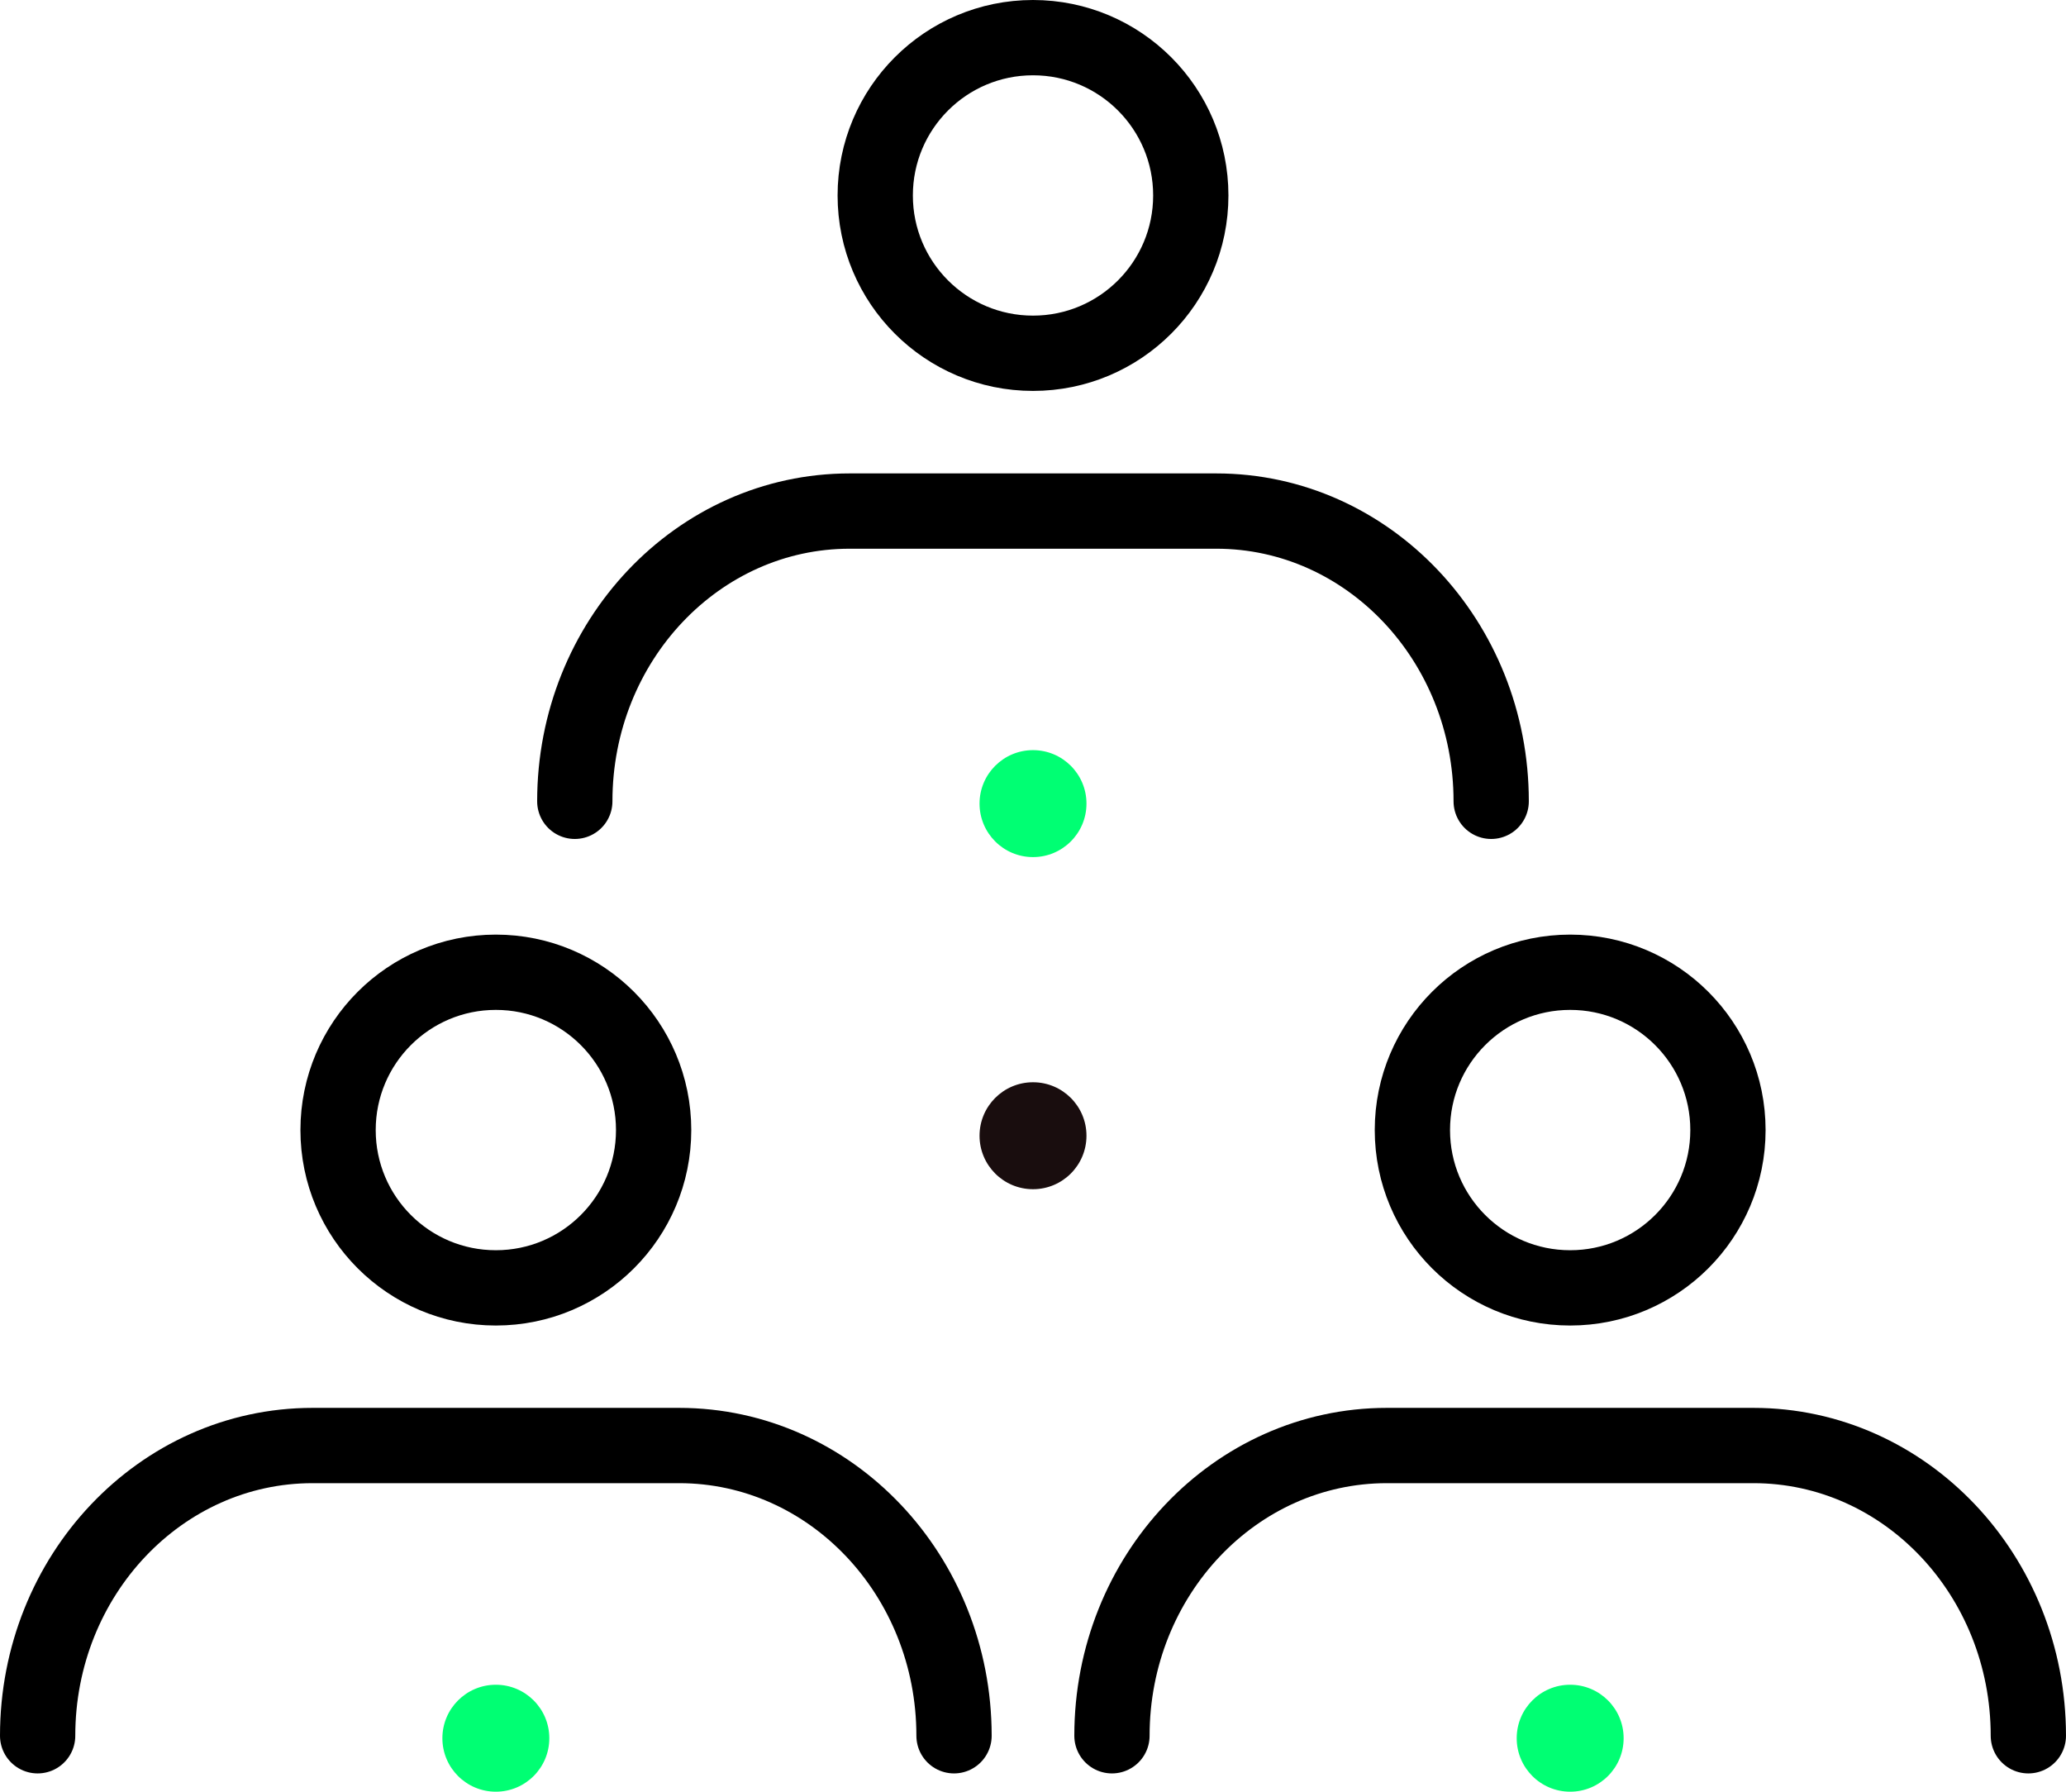
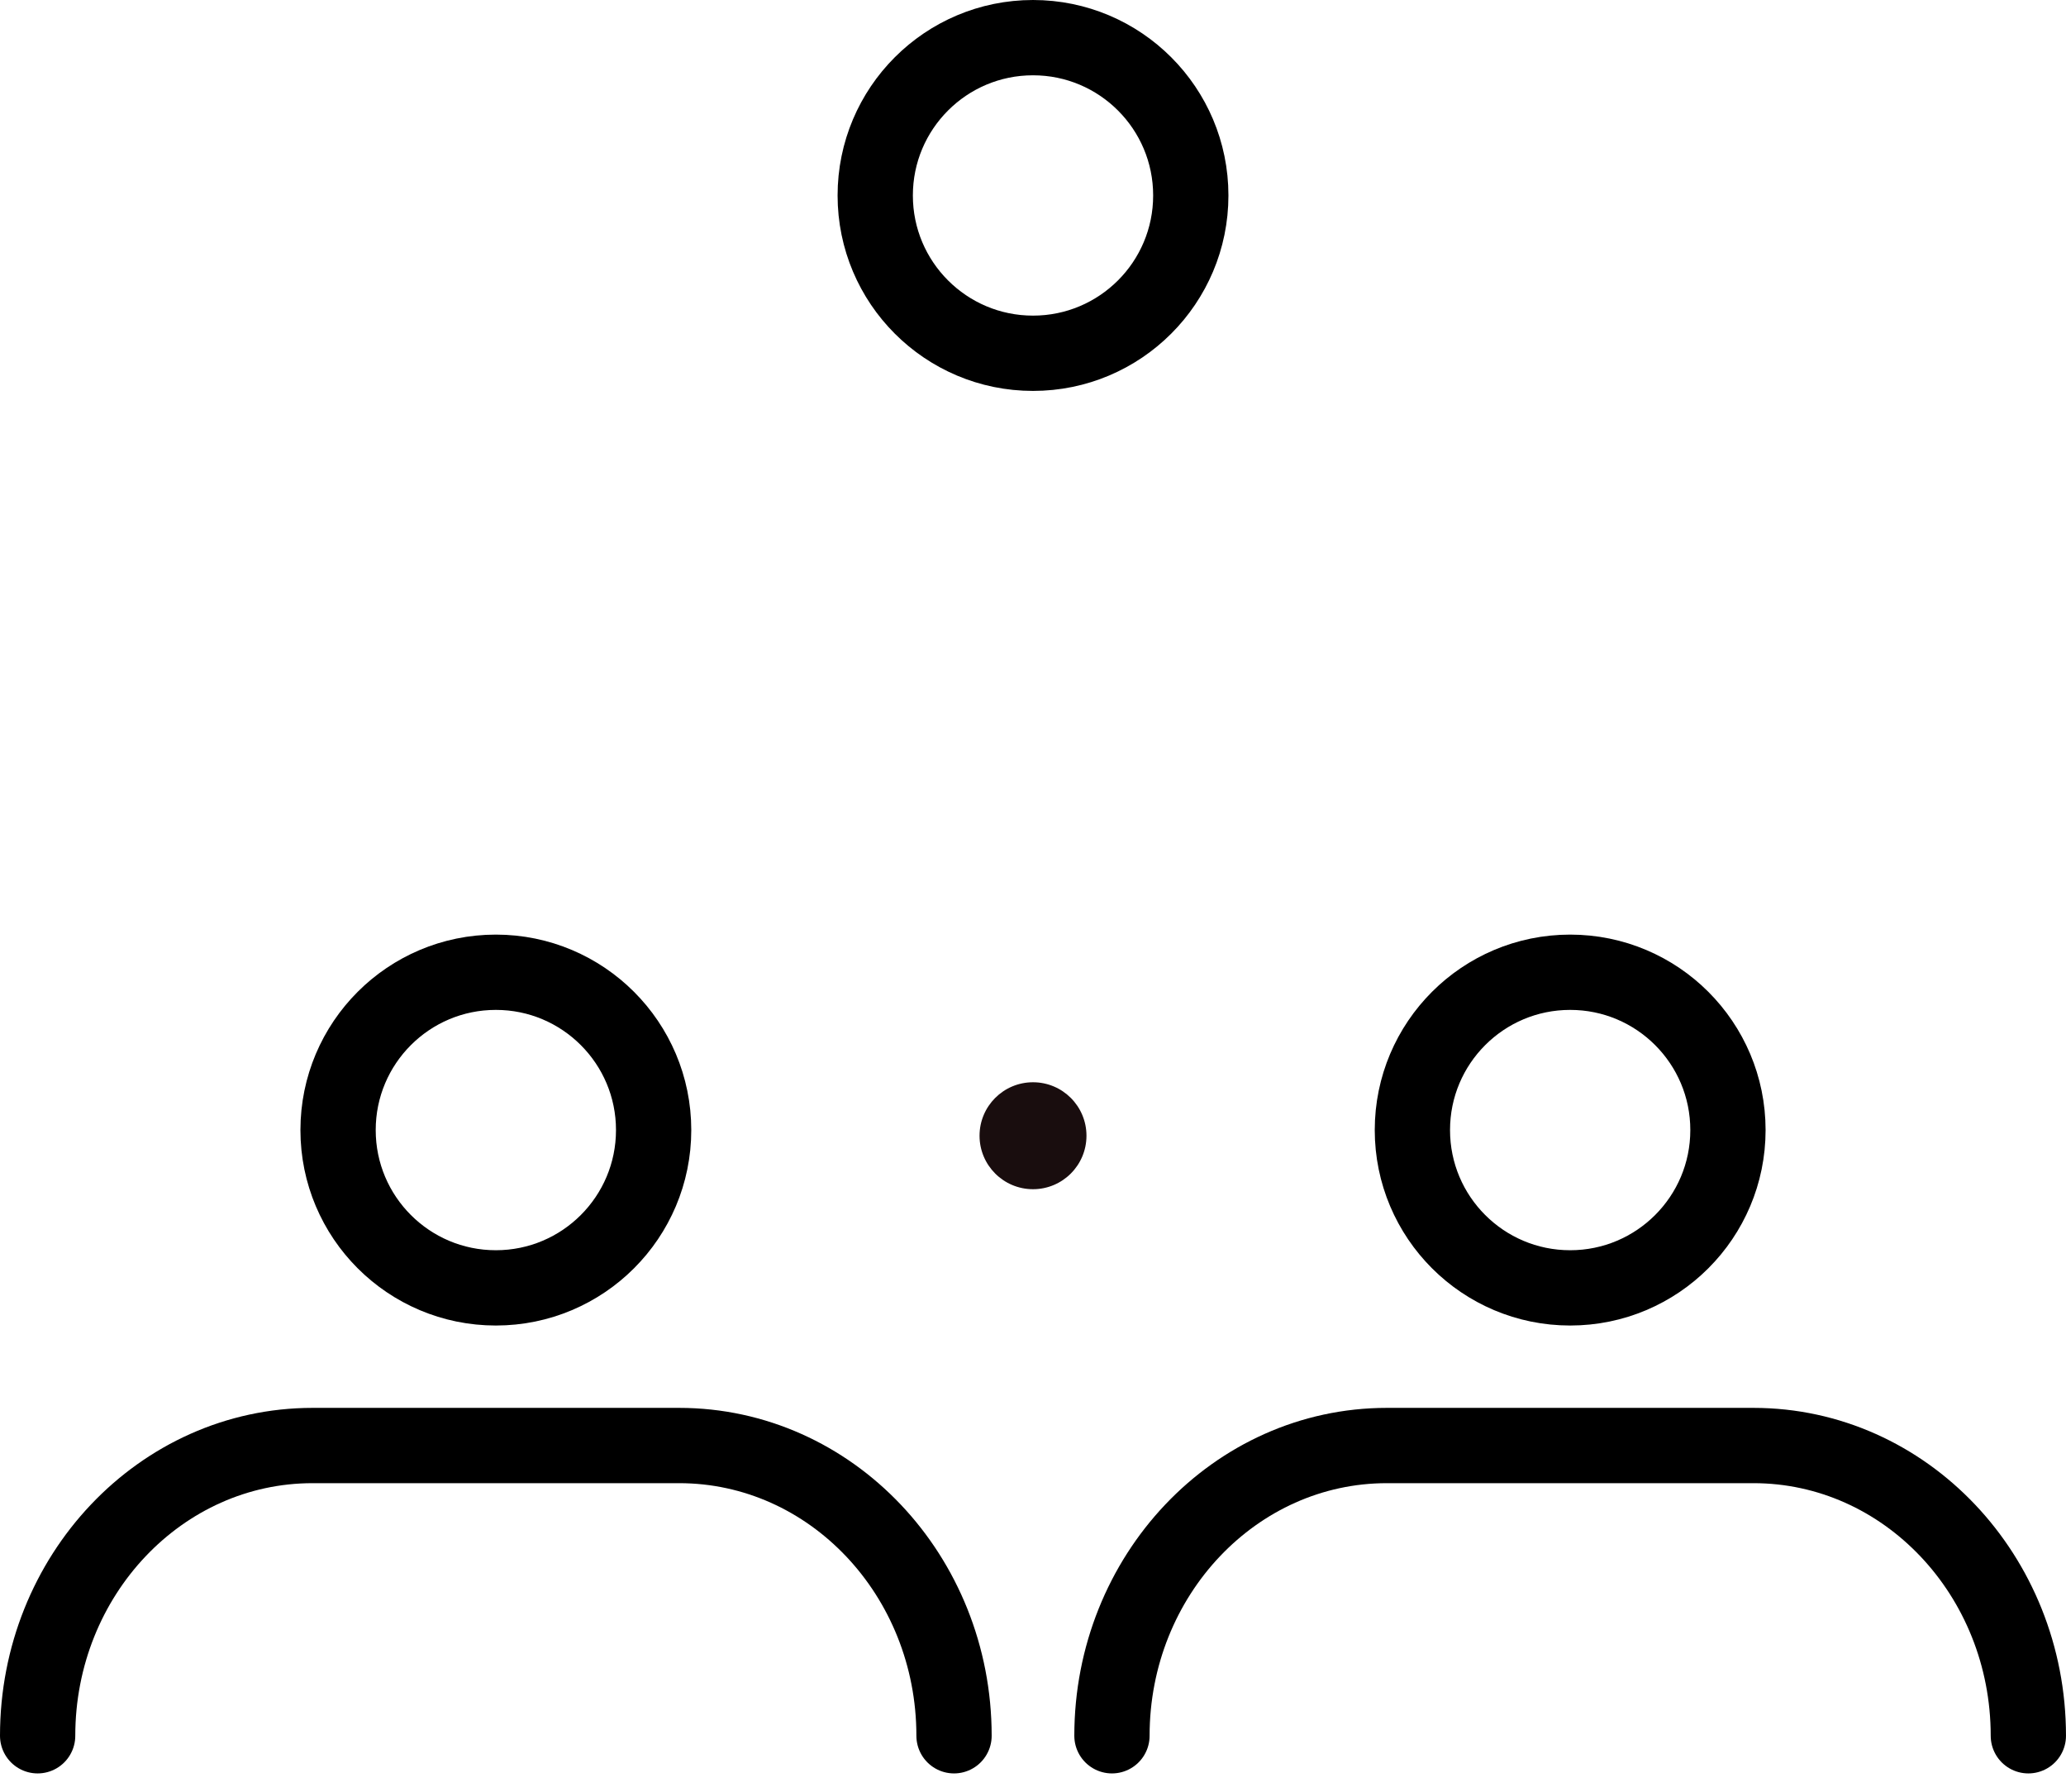
<svg xmlns="http://www.w3.org/2000/svg" width="109.781" height="95.185" viewBox="0 0 109.781 95.185">
  <g id="Role-based_access_model" data-name="Role-based access model" transform="translate(-32.83 -32.84)">
-     <circle id="Ellipse_159" data-name="Ellipse 159" cx="2.841" cy="2.841" r="2.841" transform="translate(84.88 72.692)" fill="#00ff73" />
    <circle id="Ellipse_160" data-name="Ellipse 160" cx="2.841" cy="2.841" r="2.841" transform="translate(84.88 90.336)" fill="#190d0e" />
-     <path id="Path_2323" data-name="Path 2323" d="M70,81.25h0c0-8.513,6.541-15.42,14.608-15.42h19.478c8.067,0,14.608,6.907,14.608,15.42h0" transform="translate(-6.627 -5.839)" fill="none" stroke="#000" stroke-linecap="round" stroke-miterlimit="10" stroke-width="4" />
    <circle id="Ellipse_161" data-name="Ellipse 161" cx="8.384" cy="8.384" r="8.384" transform="translate(79.337 34.84)" fill="none" stroke="#000" stroke-linecap="round" stroke-miterlimit="10" stroke-width="4" />
-     <circle id="Ellipse_162" data-name="Ellipse 162" cx="2.841" cy="2.841" r="2.841" transform="translate(113.423 122.344)" fill="#00ff73" />
    <path id="Path_2324" data-name="Path 2324" d="M105.17,142.42h0c0-8.513,6.541-15.42,14.608-15.42h19.478c8.067,0,14.608,6.906,14.608,15.42h0" transform="translate(-13.254 -17.365)" fill="none" stroke="#000" stroke-linecap="round" stroke-miterlimit="10" stroke-width="4" />
    <circle id="Ellipse_163" data-name="Ellipse 163" cx="8.384" cy="8.384" r="8.384" transform="translate(107.88 84.492)" fill="none" stroke="#000" stroke-linecap="round" stroke-miterlimit="10" stroke-width="4" />
-     <circle id="Ellipse_164" data-name="Ellipse 164" cx="2.841" cy="2.841" r="2.841" transform="translate(56.337 122.344)" fill="#00ff73" />
    <path id="Path_2325" data-name="Path 2325" d="M34.83,142.42h0c0-8.513,6.541-15.42,14.608-15.42H68.916c8.067,0,14.608,6.906,14.608,15.42h0" transform="translate(0 -17.365)" fill="none" stroke="#000" stroke-linecap="round" stroke-miterlimit="10" stroke-width="4" />
    <circle id="Ellipse_165" data-name="Ellipse 165" cx="8.384" cy="8.384" r="8.384" transform="translate(50.794 84.492)" fill="none" stroke="#000" stroke-linecap="round" stroke-miterlimit="10" stroke-width="4" />
  </g>
</svg>